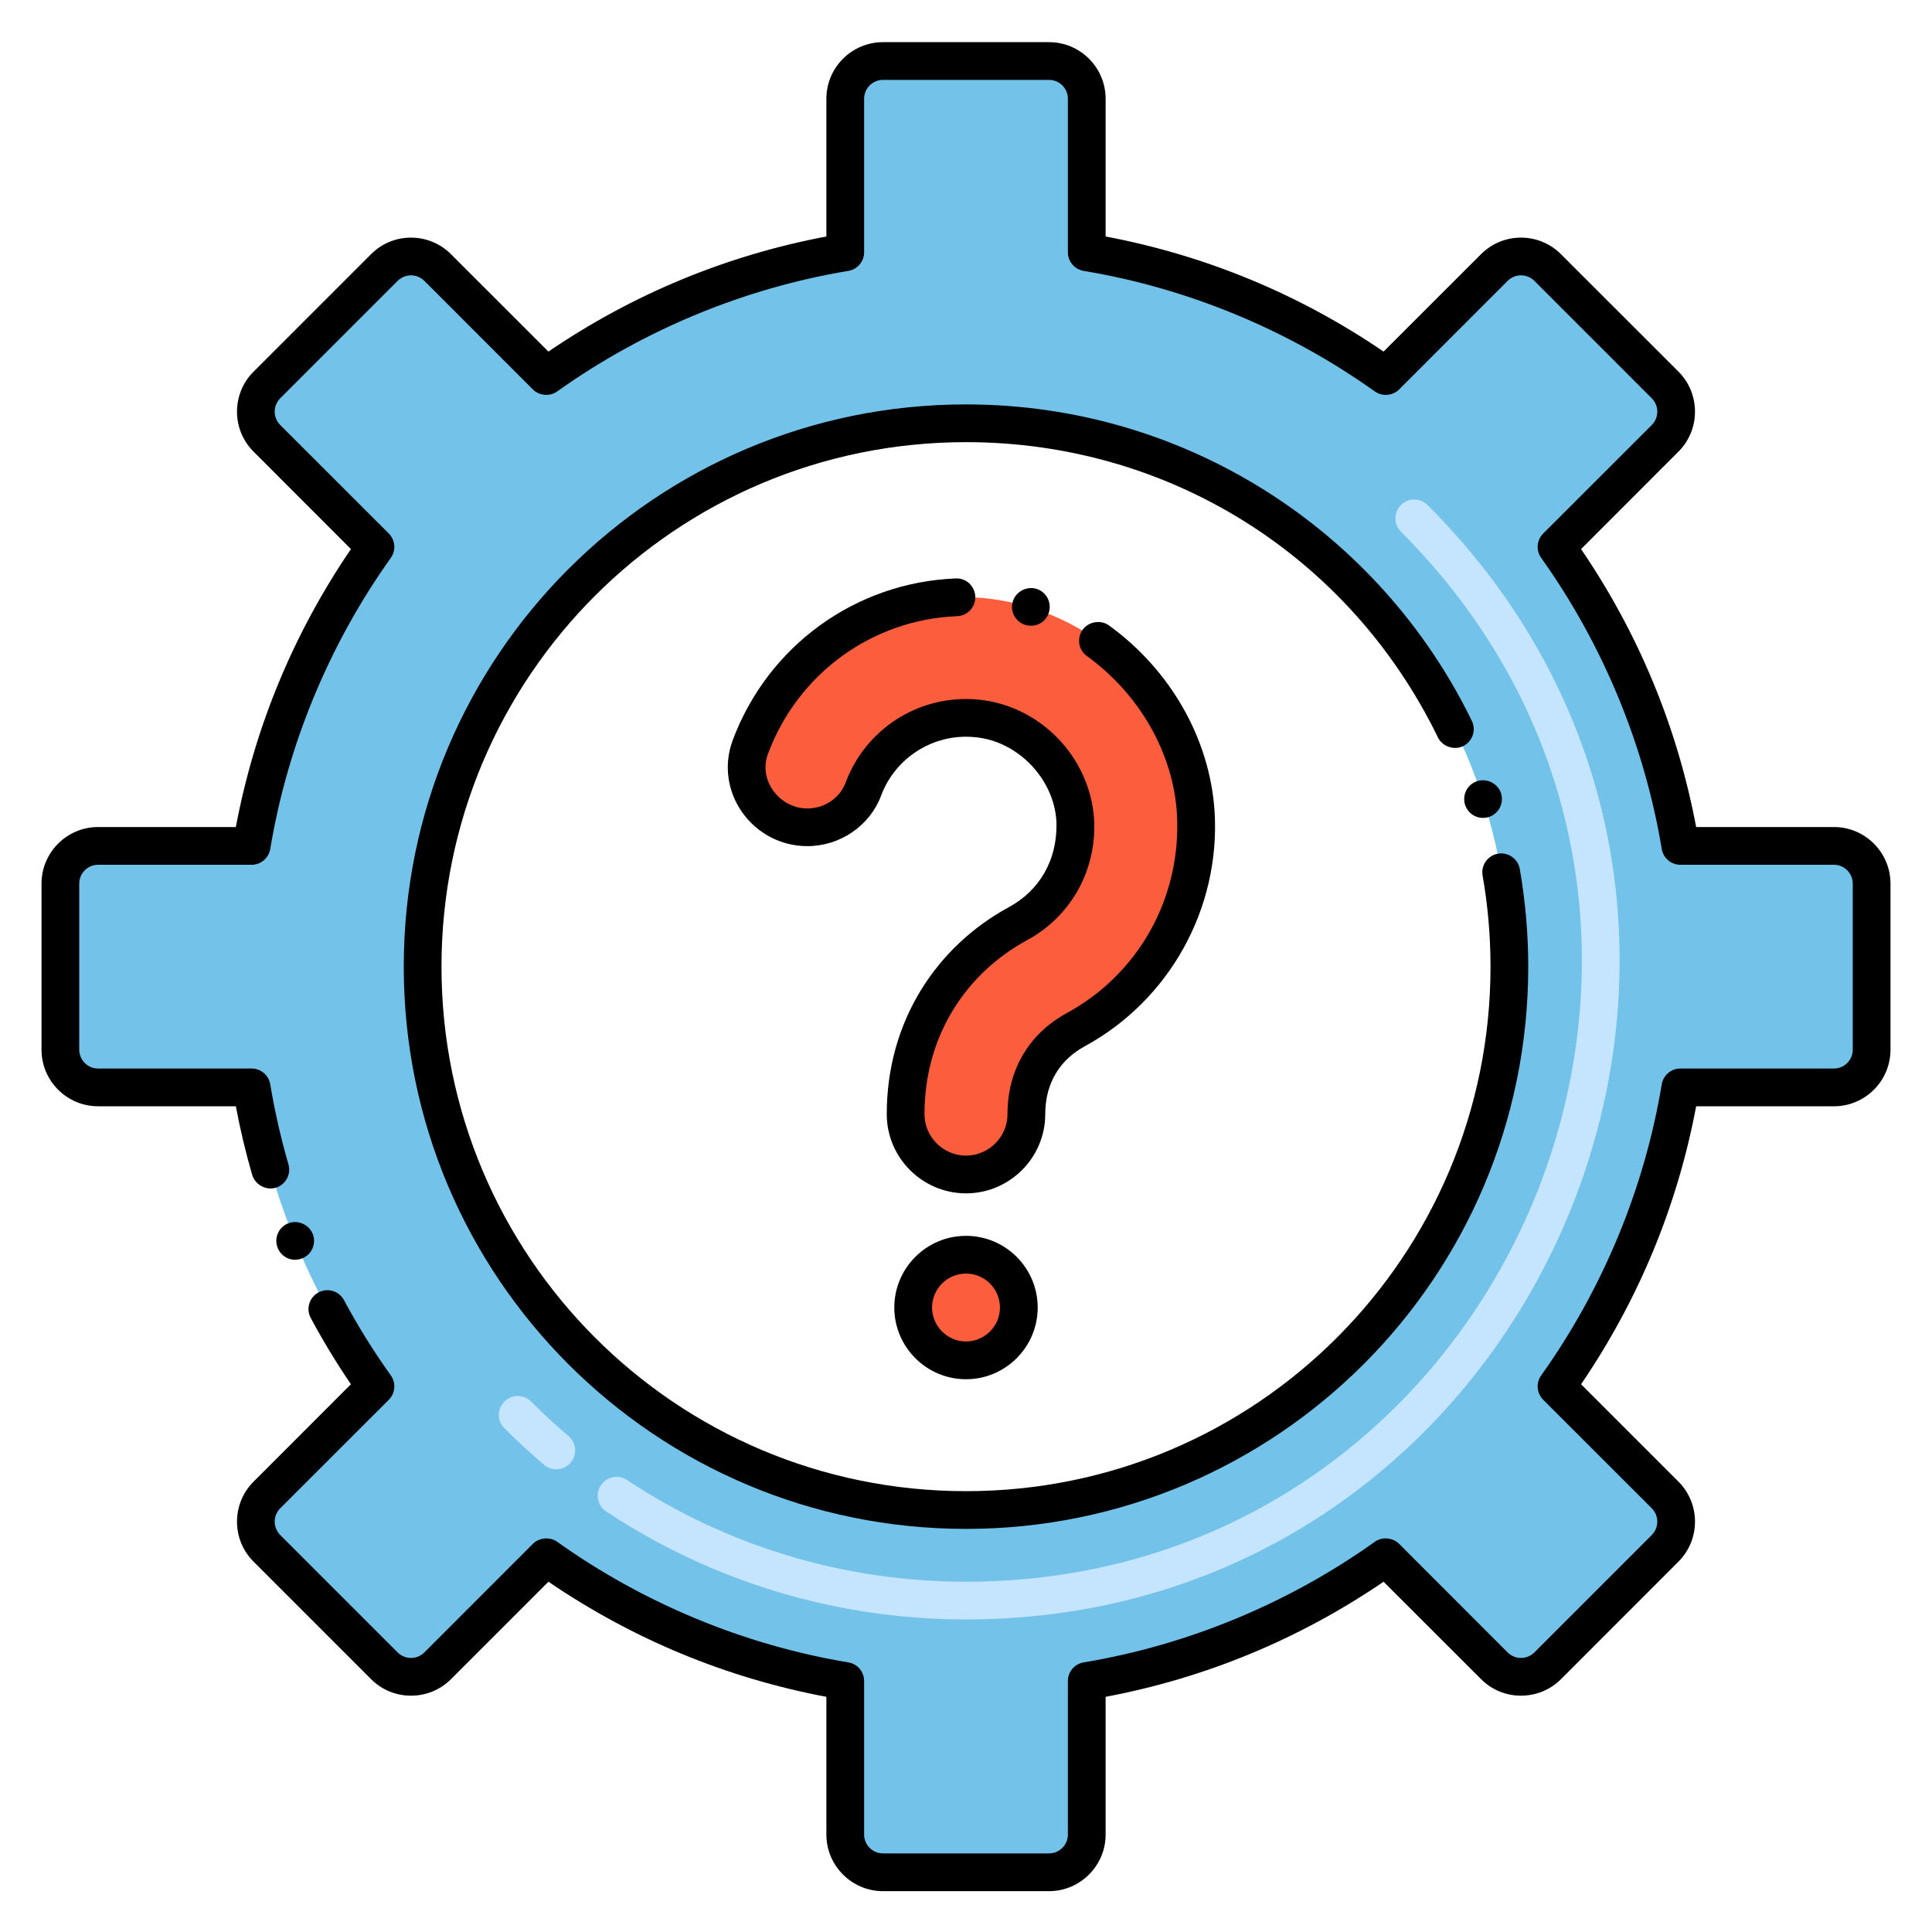
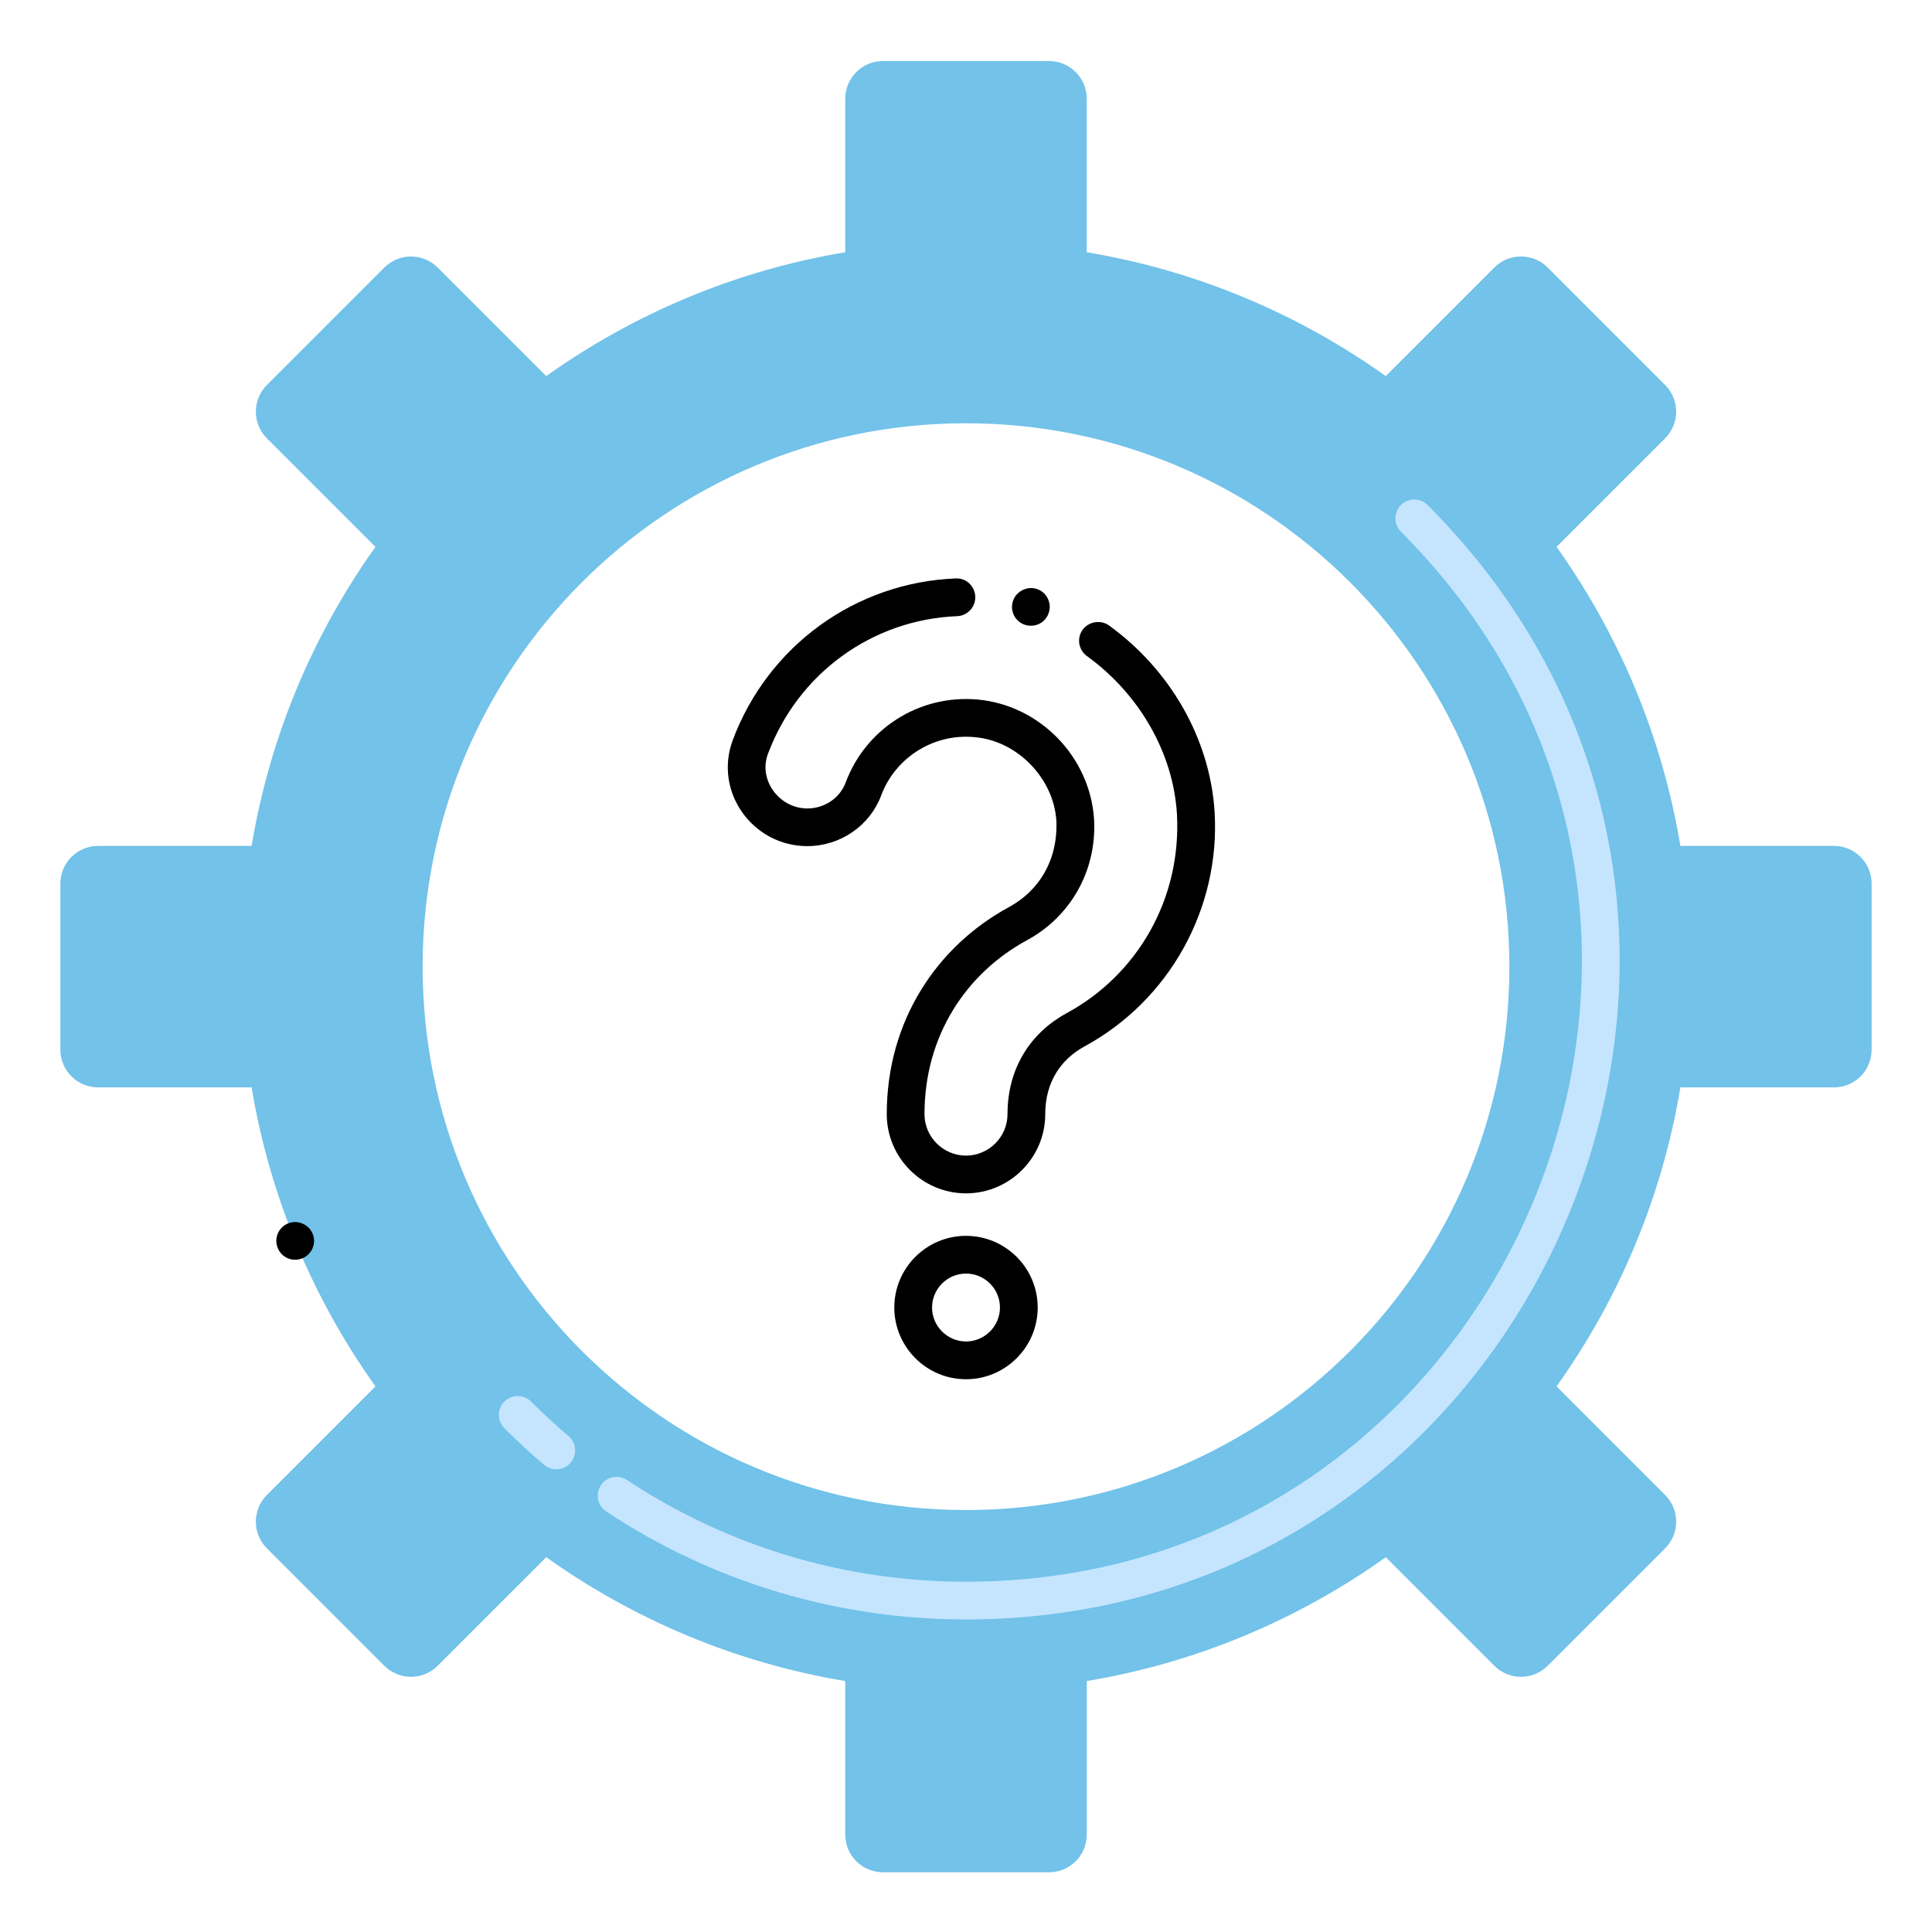
<svg xmlns="http://www.w3.org/2000/svg" version="1.1" x="0px" y="0px" viewBox="0 0 256 256" enable-background="new 0 0 256 256" xml:space="preserve">
  <g id="Layer_2" display="none">
    <rect x="-428" y="-3816" display="inline" fill="#FFFFFF" width="1786" height="5896" />
  </g>
  <g id="Layer_1">
    <g>
-       <path fill="#FC5D3D" d="M128,155.622L128,155.622c-4.418,0-8-3.582-8-8c0-11.417,6.127-20.484,14.9-25.241    c5.024-2.726,7.926-7.975,7.571-13.698c-0.431-6.952-6.162-12.871-13.098-13.498c-6.978-0.631-12.831,3.62-14.968,9.364    c-2.095,5.63-8.433,5.074-7.433,5.074c-5.52,0-9.468-5.496-7.534-10.666c1.628-4.354,4.241-8.331,7.678-11.562    c19.406-18.234,49.813-4.066,51.325,20.296c0.734,11.825-5.512,23.112-15.911,28.754c-7.477,4.056-6.529,12.178-6.529,11.178    C136,152.041,132.418,155.622,128,155.622z" />
-       <circle fill="#FC5D3D" cx="128" cy="173.254" r="7" />
      <path fill="#72C2E9" d="M248,139.086v-22c0-2.761-2.239-5-5-5h-20.34c-2.43-14.59-8.17-28.06-16.41-39.62l14.384-14.385    c1.953-1.953,1.953-5.118,0-7.071l-15.559-15.559c-1.953-1.953-5.118-1.953-7.071,0L183.62,49.836    c-11.56-8.24-25.03-13.98-39.62-16.41v-20.34c0-2.761-2.239-5-5-5h-22c-2.761,0-5,2.239-5,5v20.34    c-14.59,2.43-28.06,8.17-39.62,16.41L57.996,35.452c-1.953-1.953-5.118-1.953-7.071,0L35.366,51.011    c-1.953,1.953-1.953,5.118,0,7.071L49.75,72.466c-8.24,11.56-13.98,25.03-16.41,39.62H13c-2.761,0-5,2.239-5,5v22    c0,2.761,2.239,5,5,5h20.34c2.43,14.59,8.17,28.06,16.41,39.62l-14.384,14.385c-1.953,1.953-1.953,5.118,0,7.071l15.559,15.559    c1.953,1.953,5.118,1.953,7.071,0l14.385-14.384c11.56,8.24,25.03,13.98,39.62,16.41v20.34c0,2.761,2.239,5,5,5h22    c2.761,0,5-2.239,5-5v-20.34c14.59-2.43,28.06-8.17,39.62-16.41l14.385,14.384c1.953,1.953,5.118,1.953,7.071,0l15.559-15.559    c1.953-1.953,1.953-5.118,0-7.071l-14.384-14.385c8.24-11.56,13.98-25.03,16.41-39.62H243    C245.761,144.086,248,141.848,248,139.086z M128,200.086c-39.769,0-72-32.239-72-72c0-39.727,32.196-72,72-72    c39.777,0,72,32.248,72,72C200,167.808,167.809,200.086,128,200.086z" />
      <path fill="#C5E5FE" d="M128,214.586c-17.052,0-33.54-4.947-47.68-14.308c-1.151-0.763-1.467-2.313-0.705-3.465    c0.762-1.15,2.313-1.467,3.464-0.705c13.32,8.817,28.853,13.478,44.92,13.478c71.886,0,109.194-87.562,57.63-139.129    c-0.977-0.977-0.977-2.559,0-3.535c0.976-0.977,2.56-0.977,3.535,0C243.842,121.598,204.372,214.586,128,214.586z M72.092,194.095    c-1.803-1.531-3.572-3.161-5.256-4.844c-0.977-0.977-0.977-2.56-0.001-3.536c0.976-0.976,2.56-0.976,3.535-0.001    c1.589,1.589,3.257,3.126,4.958,4.57c1.052,0.894,1.181,2.471,0.288,3.523C74.722,194.86,73.145,194.99,72.092,194.095z" />
      <g>
        <path d="M40.06,166.736c1.28-0.52,1.89-1.989,1.37-3.26c0,0,0-0.01-0.01-0.01c-0.51-1.24-2-1.87-3.25-1.36     c-1.243,0.501-1.903,1.951-1.37,3.25c0,0.011,0,0.011,0,0.011C37.298,166.579,38.656,167.28,40.06,166.736z" />
-         <path d="M243,109.586h-18.25c-2.5-13.25-7.63-25.641-15.25-36.83l12.9-12.91c2.947-2.948,2.91-7.699,0-10.61l-15.56-15.55     c-2.902-2.921-7.675-2.945-10.6,0l-12.91,12.9c-11.19-7.62-23.59-12.75-36.83-15.25v-18.25c0-4.141-3.37-7.5-7.5-7.5h-22     c-4.13,0-7.5,3.359-7.5,7.5v18.25c-13.24,2.5-25.64,7.63-36.83,15.25l-12.91-12.9c-2.902-2.921-7.675-2.945-10.6,0L33.6,49.246     c-2.878,2.857-2.976,7.622,0,10.6l12.9,12.91c-7.62,11.189-12.75,23.58-15.25,36.83H13c-4.14,0-7.5,3.37-7.5,7.5v22     c0,4.14,3.36,7.5,7.5,7.5h18.25c0.57,3.05,1.3,6.109,2.17,9.1c0.38,1.28,1.8,2.08,3.1,1.7c1.32-0.39,2.09-1.78,1.7-3.1     c-1-3.471-1.82-7.04-2.41-10.61c-0.21-1.21-1.24-2.09-2.47-2.09H13c-1.38,0-2.5-1.12-2.5-2.5v-22c0-1.38,1.12-2.5,2.5-2.5h20.34     c1.23,0,2.26-0.88,2.47-2.09c2.29-13.801,7.82-27.141,15.98-38.58c0.71-1,0.59-2.351-0.27-3.221l-14.39-14.38     c-0.972-0.991-0.98-2.539,0-3.54l15.56-15.56c0.993-0.972,2.537-0.981,3.54,0l14.38,14.39c0.84,0.84,2.25,0.96,3.22,0.261     c11.44-8.15,24.78-13.681,38.58-15.971c1.21-0.21,2.09-1.24,2.09-2.47v-20.34c0-1.38,1.12-2.5,2.5-2.5h22     c1.38,0,2.5,1.12,2.5,2.5v20.34c0,1.229,0.88,2.26,2.09,2.47c13.8,2.29,27.14,7.82,38.58,15.971     c0.97,0.699,2.38,0.579,3.22-0.261l14.38-14.39c0.996-0.974,2.539-0.979,3.54,0l15.56,15.56c0.973,0.994,0.978,2.543,0,3.54     l-14.39,14.38c-0.86,0.87-0.98,2.221-0.27,3.221c8.16,11.439,13.69,24.779,15.98,38.58c0.21,1.21,1.24,2.09,2.47,2.09H243     c1.38,0,2.5,1.12,2.5,2.5v22c0,1.38-1.12,2.5-2.5,2.5h-20.34c-1.23,0-2.26,0.88-2.47,2.09c-2.29,13.8-7.82,27.14-15.98,38.58     c-0.71,1-0.59,2.35,0.27,3.22l14.39,14.38c0.973,0.994,0.978,2.543,0,3.54l-15.56,15.561c-0.984,0.962-2.531,0.988-3.54,0     l-14.38-14.391c-0.85-0.84-2.25-0.96-3.22-0.27c-11.45,8.16-24.79,13.689-38.58,15.979c-1.21,0.2-2.09,1.24-2.09,2.471v20.34     c0,1.38-1.12,2.5-2.5,2.5h-22c-1.38,0-2.5-1.12-2.5-2.5v-20.34c0-1.23-0.88-2.271-2.09-2.471     c-13.79-2.29-27.13-7.819-38.58-15.979c-0.97-0.69-2.37-0.57-3.22,0.27l-14.38,14.391c-0.979,0.958-2.526,0.992-3.54,0     l-15.56-15.561c-0.97-0.989-0.982-2.536,0-3.54l14.39-14.38c0.86-0.87,0.98-2.22,0.27-3.22c-2.28-3.19-4.37-6.55-6.21-9.98     c-0.62-1.14-2.052-1.708-3.39-1.02c-1.188,0.656-1.688,2.14-1.01,3.39c1.61,3,3.4,5.96,5.32,8.771l-12.9,12.91     c-2.878,2.857-2.976,7.622,0,10.6l15.56,15.56c2.919,2.941,7.687,2.923,10.6,0.011l12.91-12.91     c11.19,7.62,23.58,12.75,36.83,15.25v18.25c0,4.13,3.37,7.5,7.5,7.5h22c4.13,0,7.5-3.37,7.5-7.5v-18.25     c13.25-2.5,25.64-7.63,36.83-15.25l12.91,12.899c2.938,2.96,7.706,2.904,10.6,0.011l15.56-15.57c2.947-2.948,2.91-7.699,0-10.61     l-12.9-12.899c7.62-11.19,12.75-23.58,15.25-36.83H243c4.14,0,7.5-3.36,7.5-7.5v-22C250.5,112.956,247.14,109.586,243,109.586z" />
-         <path d="M195.74,103.506c-1.292,0.411-2.031,1.814-1.61,3.14c0.436,1.334,1.844,2.029,3.15,1.61c1.31-0.42,2.03-1.83,1.61-3.15     c0,0,0,0,0-0.01C198.47,103.826,197.03,103.086,195.74,103.506z" />
-         <path d="M128,53.586c-41.155,0-74.5,33.34-74.5,74.5c0,41.158,33.349,74.5,74.5,74.5c41.058,0,74.5-33.252,74.5-74.5     c0-4.33-0.38-8.69-1.12-12.94c-0.23-1.34-1.54-2.27-2.9-2.029c-1.35,0.239-2.26,1.529-2.03,2.89c0.7,3.96,1.05,8.02,1.05,12.08     c0,38.329-31.014,69.5-69.5,69.5c-38.486,0-69.5-31.171-69.5-69.5c0-38.395,31.082-69.5,69.51-69.5     c26.81,0,50.77,14.99,62.52,39.12c0.58,1.199,2.13,1.75,3.34,1.16c1.24-0.61,1.76-2.11,1.16-3.341     C182.821,70.46,157.214,53.586,128,53.586z" />
        <path d="M138.98,81.156c0.41-1.31-0.32-2.72-1.64-3.13c-1.3-0.399-2.73,0.36-3.13,1.65c-0.407,1.3,0.297,2.703,1.64,3.13     C137.299,83.214,138.6,82.412,138.98,81.156z" />
        <path d="M143.72,138.646c11.234-6.111,18-18.272,17.22-31.109c-0.63-9.755-5.955-18.848-13.99-24.66     c-1.08-0.79-2.71-0.521-3.49,0.56c-0.81,1.11-0.56,2.681,0.56,3.49c6.98,5.05,11.44,12.87,11.93,20.92     c0.624,11.326-5.295,21.351-14.61,26.4c-4.654,2.52-7.84,7.161-7.84,13.38c0,3.02-2.47,5.49-5.5,5.5c-3.03-0.01-5.5-2.48-5.5-5.5     c0-10.416,5.549-18.684,13.59-23.05c5.566-3.001,9.272-8.999,8.88-16.04c-0.55-8.25-7.16-15.061-15.37-15.841     c-7.938-0.719-14.941,3.999-17.54,10.98c-0.76,2.06-2.8,3.45-5.09,3.45c-3.737-0.012-6.546-3.813-5.19-7.29     c3.97-10.601,13.8-17.75,25.05-18.19c1.38-0.06,2.45-1.22,2.4-2.6c-0.06-1.38-1.21-2.48-2.6-2.4     c-13.28,0.53-24.87,8.94-29.54,21.431c-2.537,6.837,2.63,14.027,9.88,14.04c4.35,0,8.28-2.69,9.78-6.69     c1.849-4.992,6.916-8.285,12.4-7.75c5.65,0.47,10.51,5.479,10.83,11.16c0.178,5.278-2.377,9.22-6.27,11.35     c-9.57,5.187-16.21,15.079-16.21,27.44c0,5.779,4.71,10.49,10.5,10.5c5.79-0.01,10.5-4.721,10.5-10.5     C138.5,143.407,140.551,140.368,143.72,138.646z" />
        <path d="M128,163.756c-5.24,0-9.5,4.26-9.5,9.5c0,5.229,4.26,9.5,9.5,9.5c5.24,0,9.5-4.271,9.5-9.5     C137.5,168.016,133.24,163.756,128,163.756z M128,177.756c-2.48-0.01-4.49-2.03-4.5-4.5c0.01-2.48,2.02-4.5,4.5-4.5     s4.5,2.02,4.5,4.5C132.5,175.726,130.48,177.746,128,177.756z" />
      </g>
    </g>
  </g>
</svg>